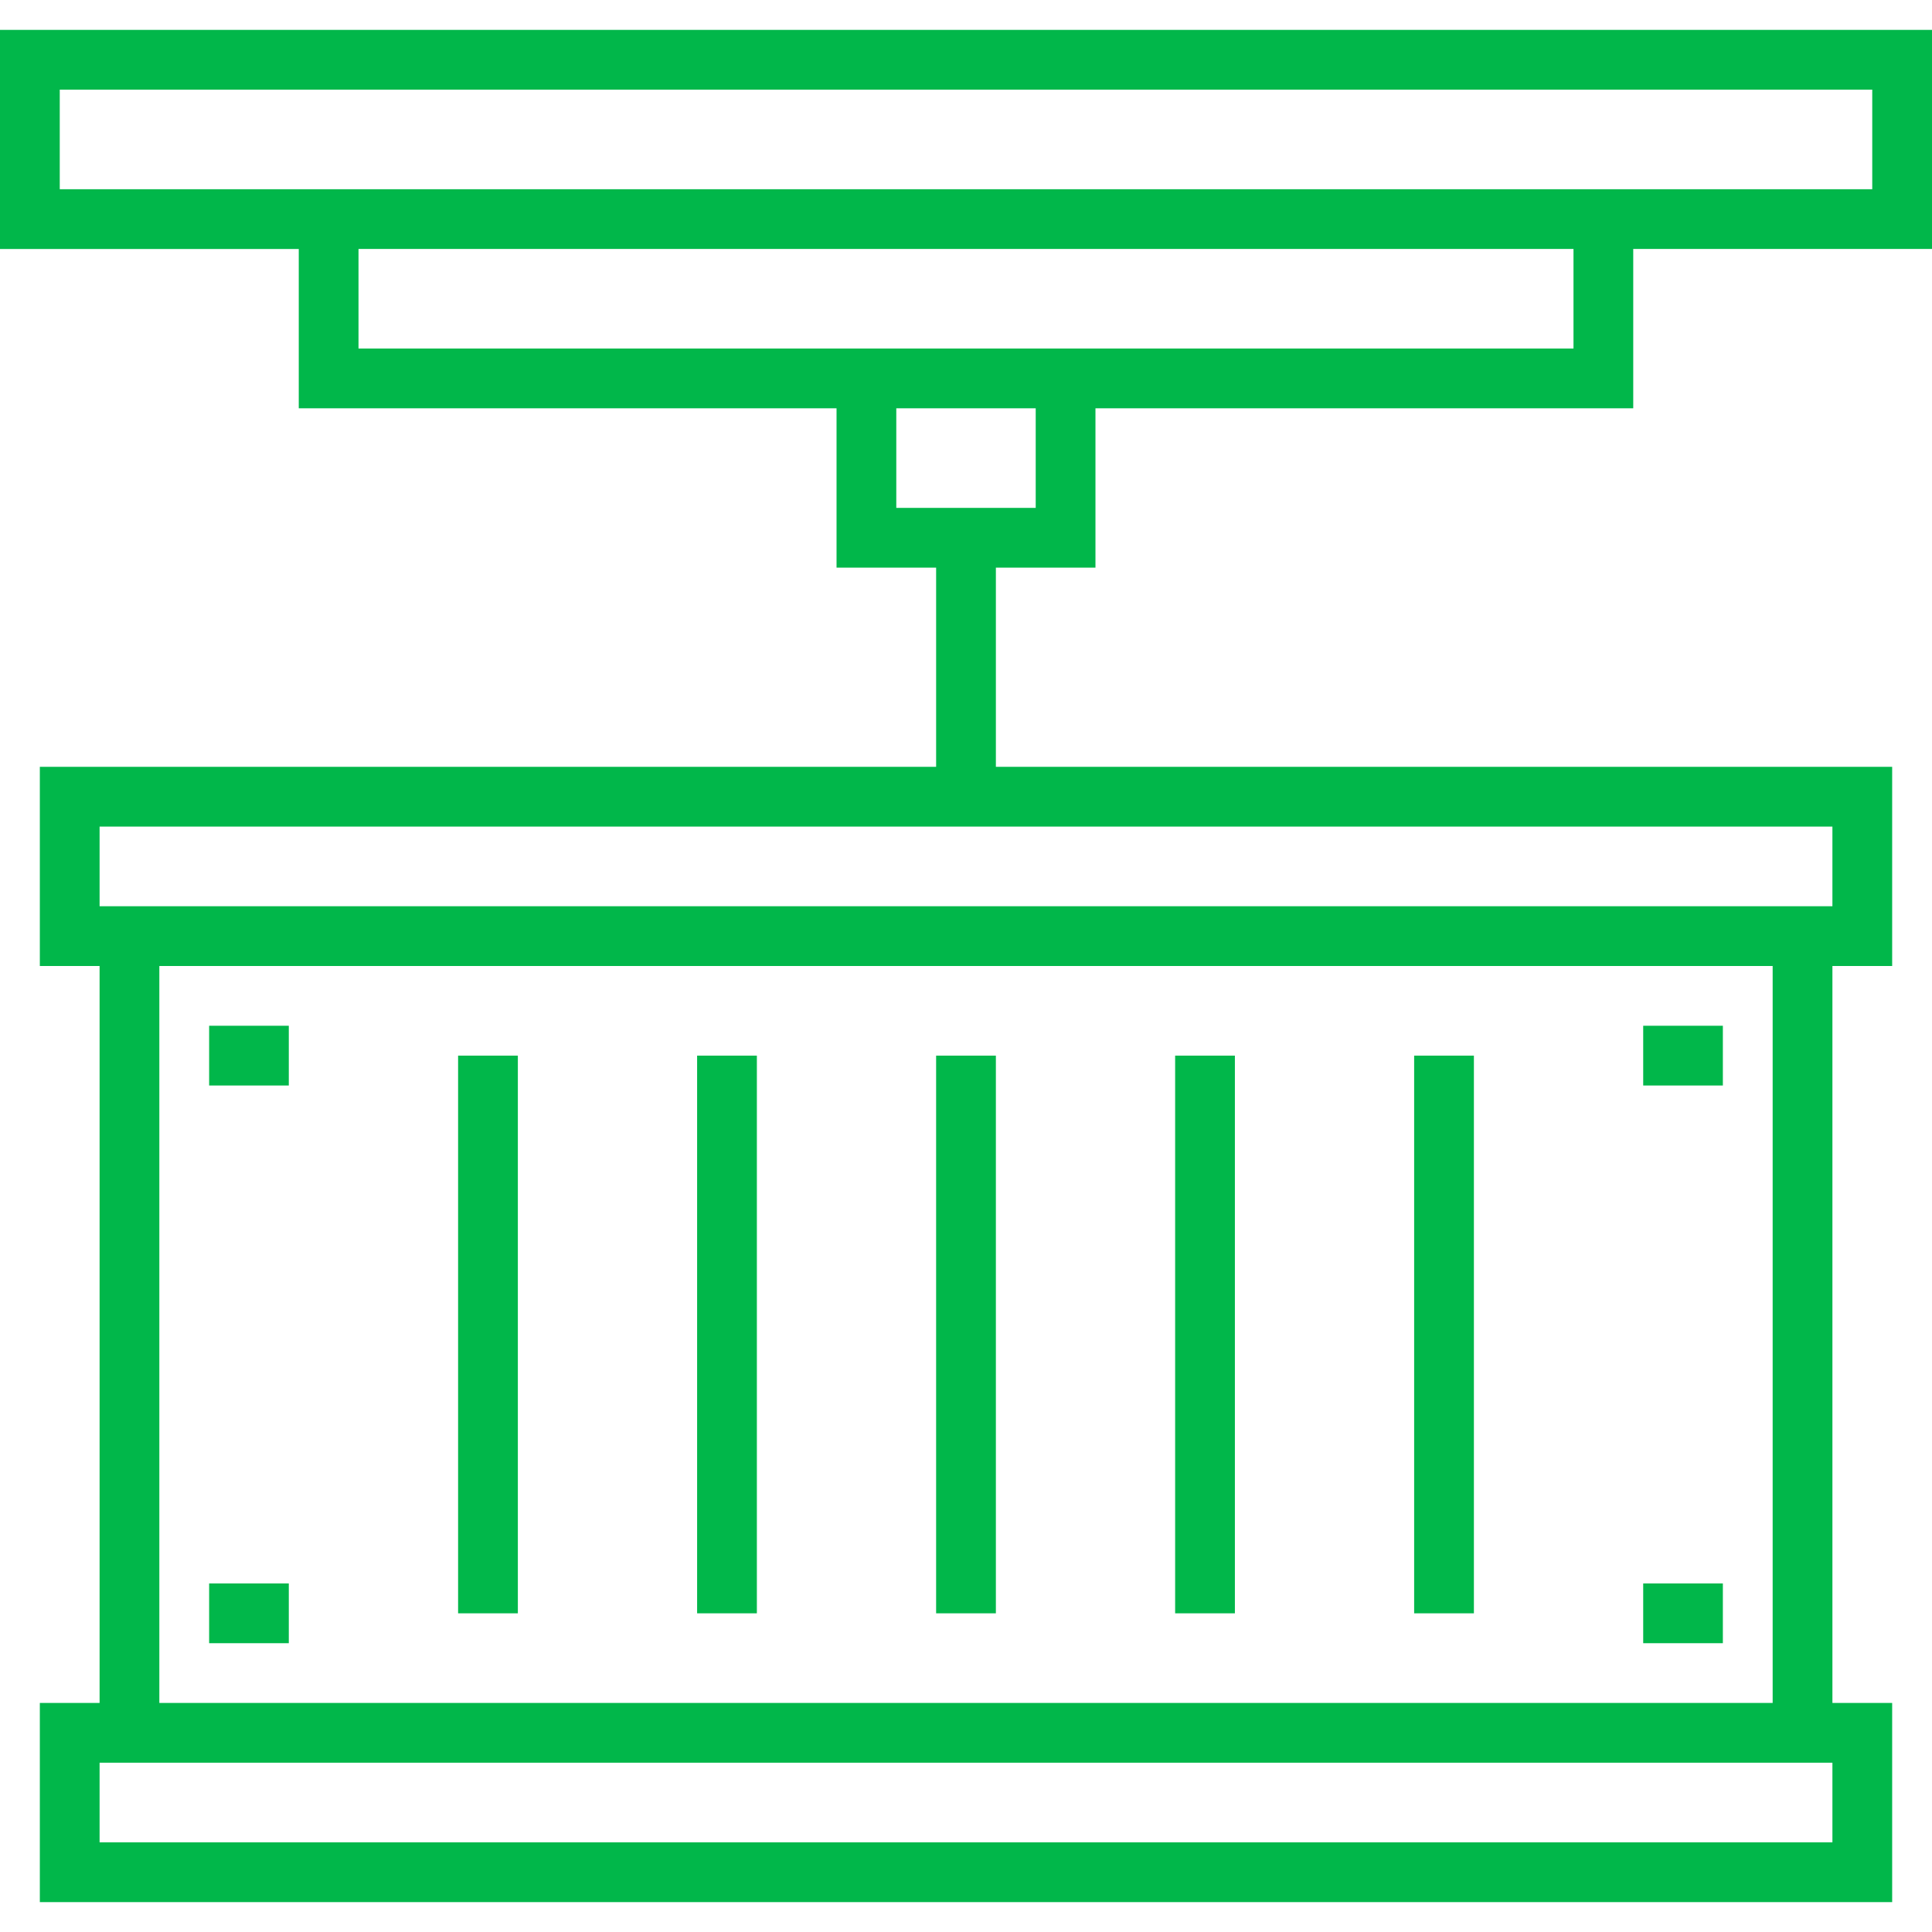
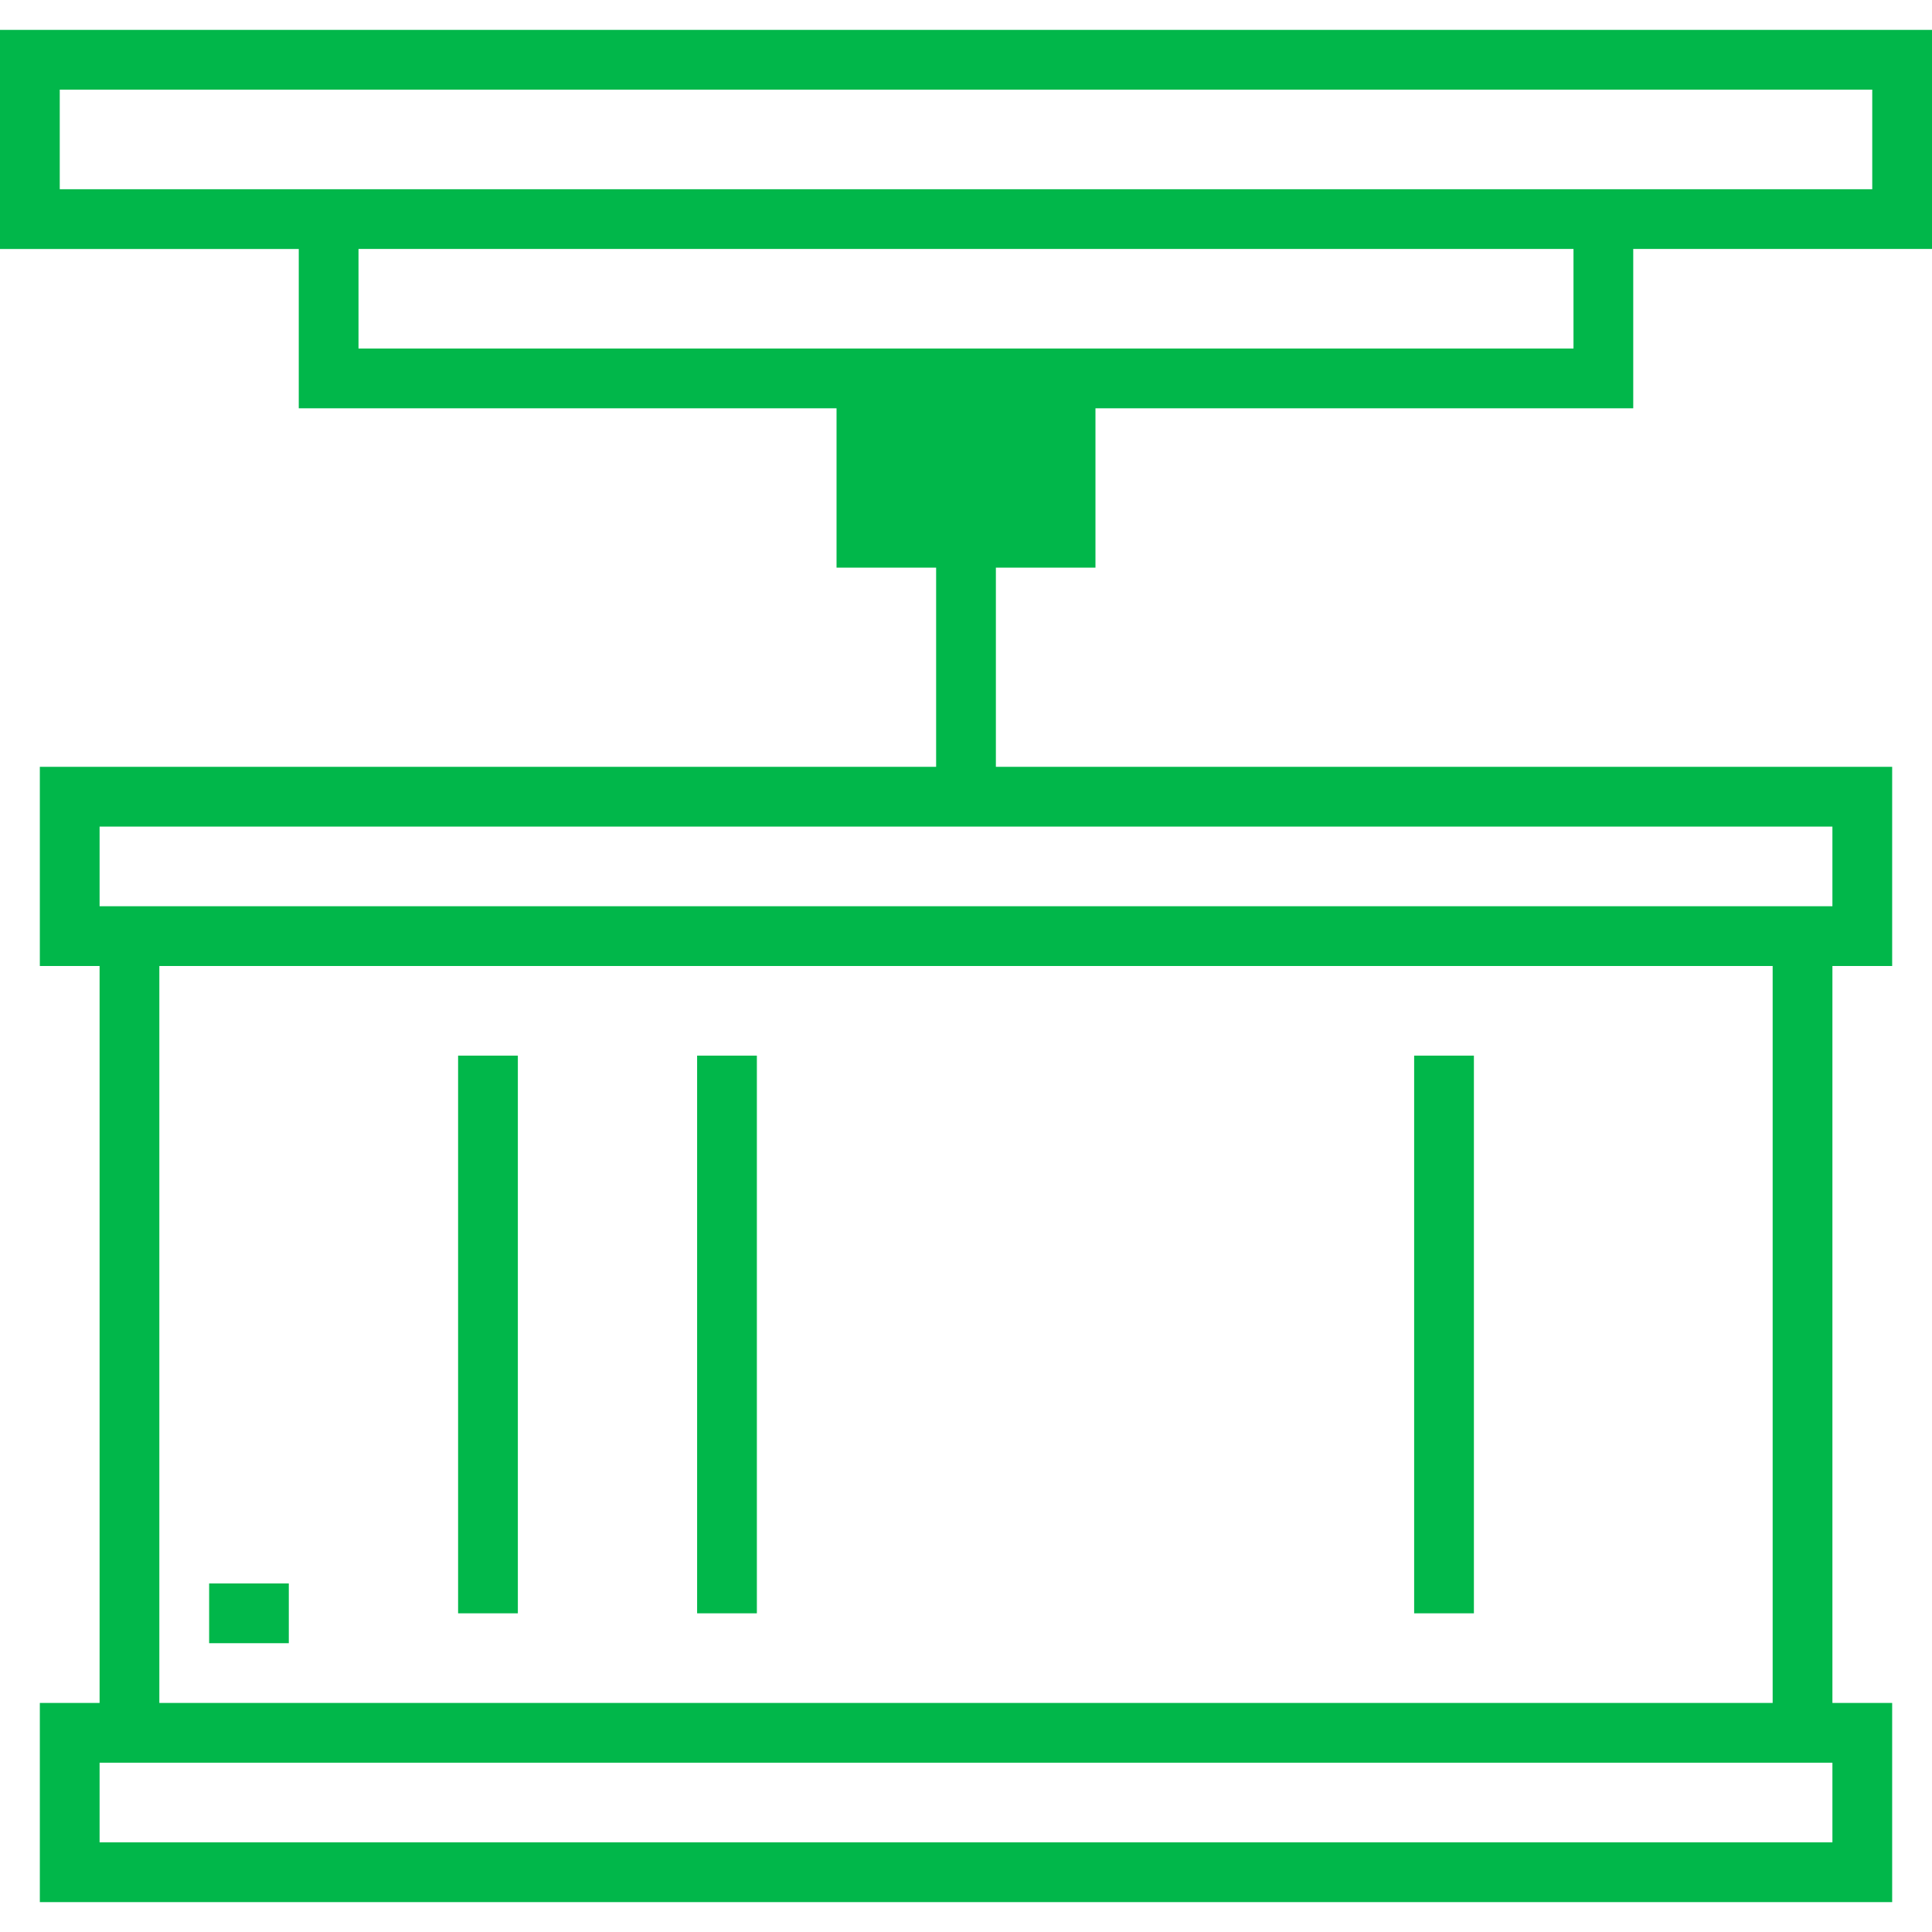
<svg xmlns="http://www.w3.org/2000/svg" version="1.1" id="Layer_1" x="0px" y="0px" viewBox="0 0 512 512" style="enable-background:new 0 0 512 512;" xml:space="preserve">
  <g>
    <g>
-       <path d="M290.309,150.433v-42.227h142.516V65.979H512V7.918H0v58.062h79.175v42.227h142.516v42.227h26.392v52.784H10.557V256    h15.835v195.299H10.557v52.784h490.887v-52.784h-15.835V256h15.835v-52.784H263.918v-52.784H290.309z M15.835,50.144V23.753    h480.33v26.392H15.835z M95.01,92.371V65.979H416.99v26.392H95.01z M485.608,488.247H26.392v-21.113h459.217V488.247z     M42.227,451.299V256h427.546v195.299H42.227z M485.608,219.052v21.113H26.392v-21.113H485.608z M237.526,134.598v-26.392h36.948    v26.392H237.526z" style="fill:#01b74a;" />
+       <path d="M290.309,150.433v-42.227h142.516V65.979H512V7.918H0v58.062h79.175v42.227h142.516v42.227h26.392v52.784H10.557V256    h15.835v195.299H10.557v52.784h490.887v-52.784h-15.835V256h15.835v-52.784H263.918v-52.784H290.309z M15.835,50.144V23.753    h480.33v26.392H15.835z M95.01,92.371V65.979H416.99v26.392H95.01z M485.608,488.247H26.392v-21.113h459.217V488.247z     M42.227,451.299V256h427.546v195.299H42.227z M485.608,219.052v21.113H26.392v-21.113H485.608z M237.526,134.598v-26.392v26.392H237.526z" style="fill:#01b74a;" />
    </g>
  </g>
  <g>
    <g>
-       <rect x="55.423" y="271.835" width="21.113" height="15.835" style="fill:#01b74a;" />
-     </g>
+       </g>
  </g>
  <g>
    <g>
      <rect x="55.423" y="419.629" width="21.113" height="15.835" style="fill:#01b74a;" />
    </g>
  </g>
  <g>
    <g>
-       <rect x="435.464" y="271.835" width="21.113" height="15.835" style="fill:#01b74a;" />
-     </g>
+       </g>
  </g>
  <g>
    <g>
-       <rect x="435.464" y="419.629" width="21.113" height="15.835" style="fill:#01b74a;" />
-     </g>
+       </g>
  </g>
  <g>
    <g>
-       <rect x="248.082" y="279.753" width="15.835" height="147.794" style="fill:#01b74a;" />
-     </g>
+       </g>
  </g>
  <g>
    <g>
      <rect x="374.763" y="279.753" width="15.835" height="147.794" style="fill:#01b74a;" />
    </g>
  </g>
  <g>
    <g>
      <rect x="121.402" y="279.753" width="15.835" height="147.794" style="fill:#01b74a;" />
    </g>
  </g>
  <g>
    <g>
      <rect x="184.742" y="279.753" width="15.835" height="147.794" style="fill:#01b74a;" />
    </g>
  </g>
  <g>
    <g>
-       <rect x="311.423" y="279.753" width="15.835" height="147.794" style="fill:#01b74a;" />
-     </g>
+       </g>
  </g>
  <g>
</g>
  <g>
</g>
  <g>
</g>
  <g>
</g>
  <g>
</g>
  <g>
</g>
  <g>
</g>
  <g>
</g>
  <g>
</g>
  <g>
</g>
  <g>
</g>
  <g>
</g>
  <g>
</g>
  <g>
</g>
  <g>
</g>
</svg>